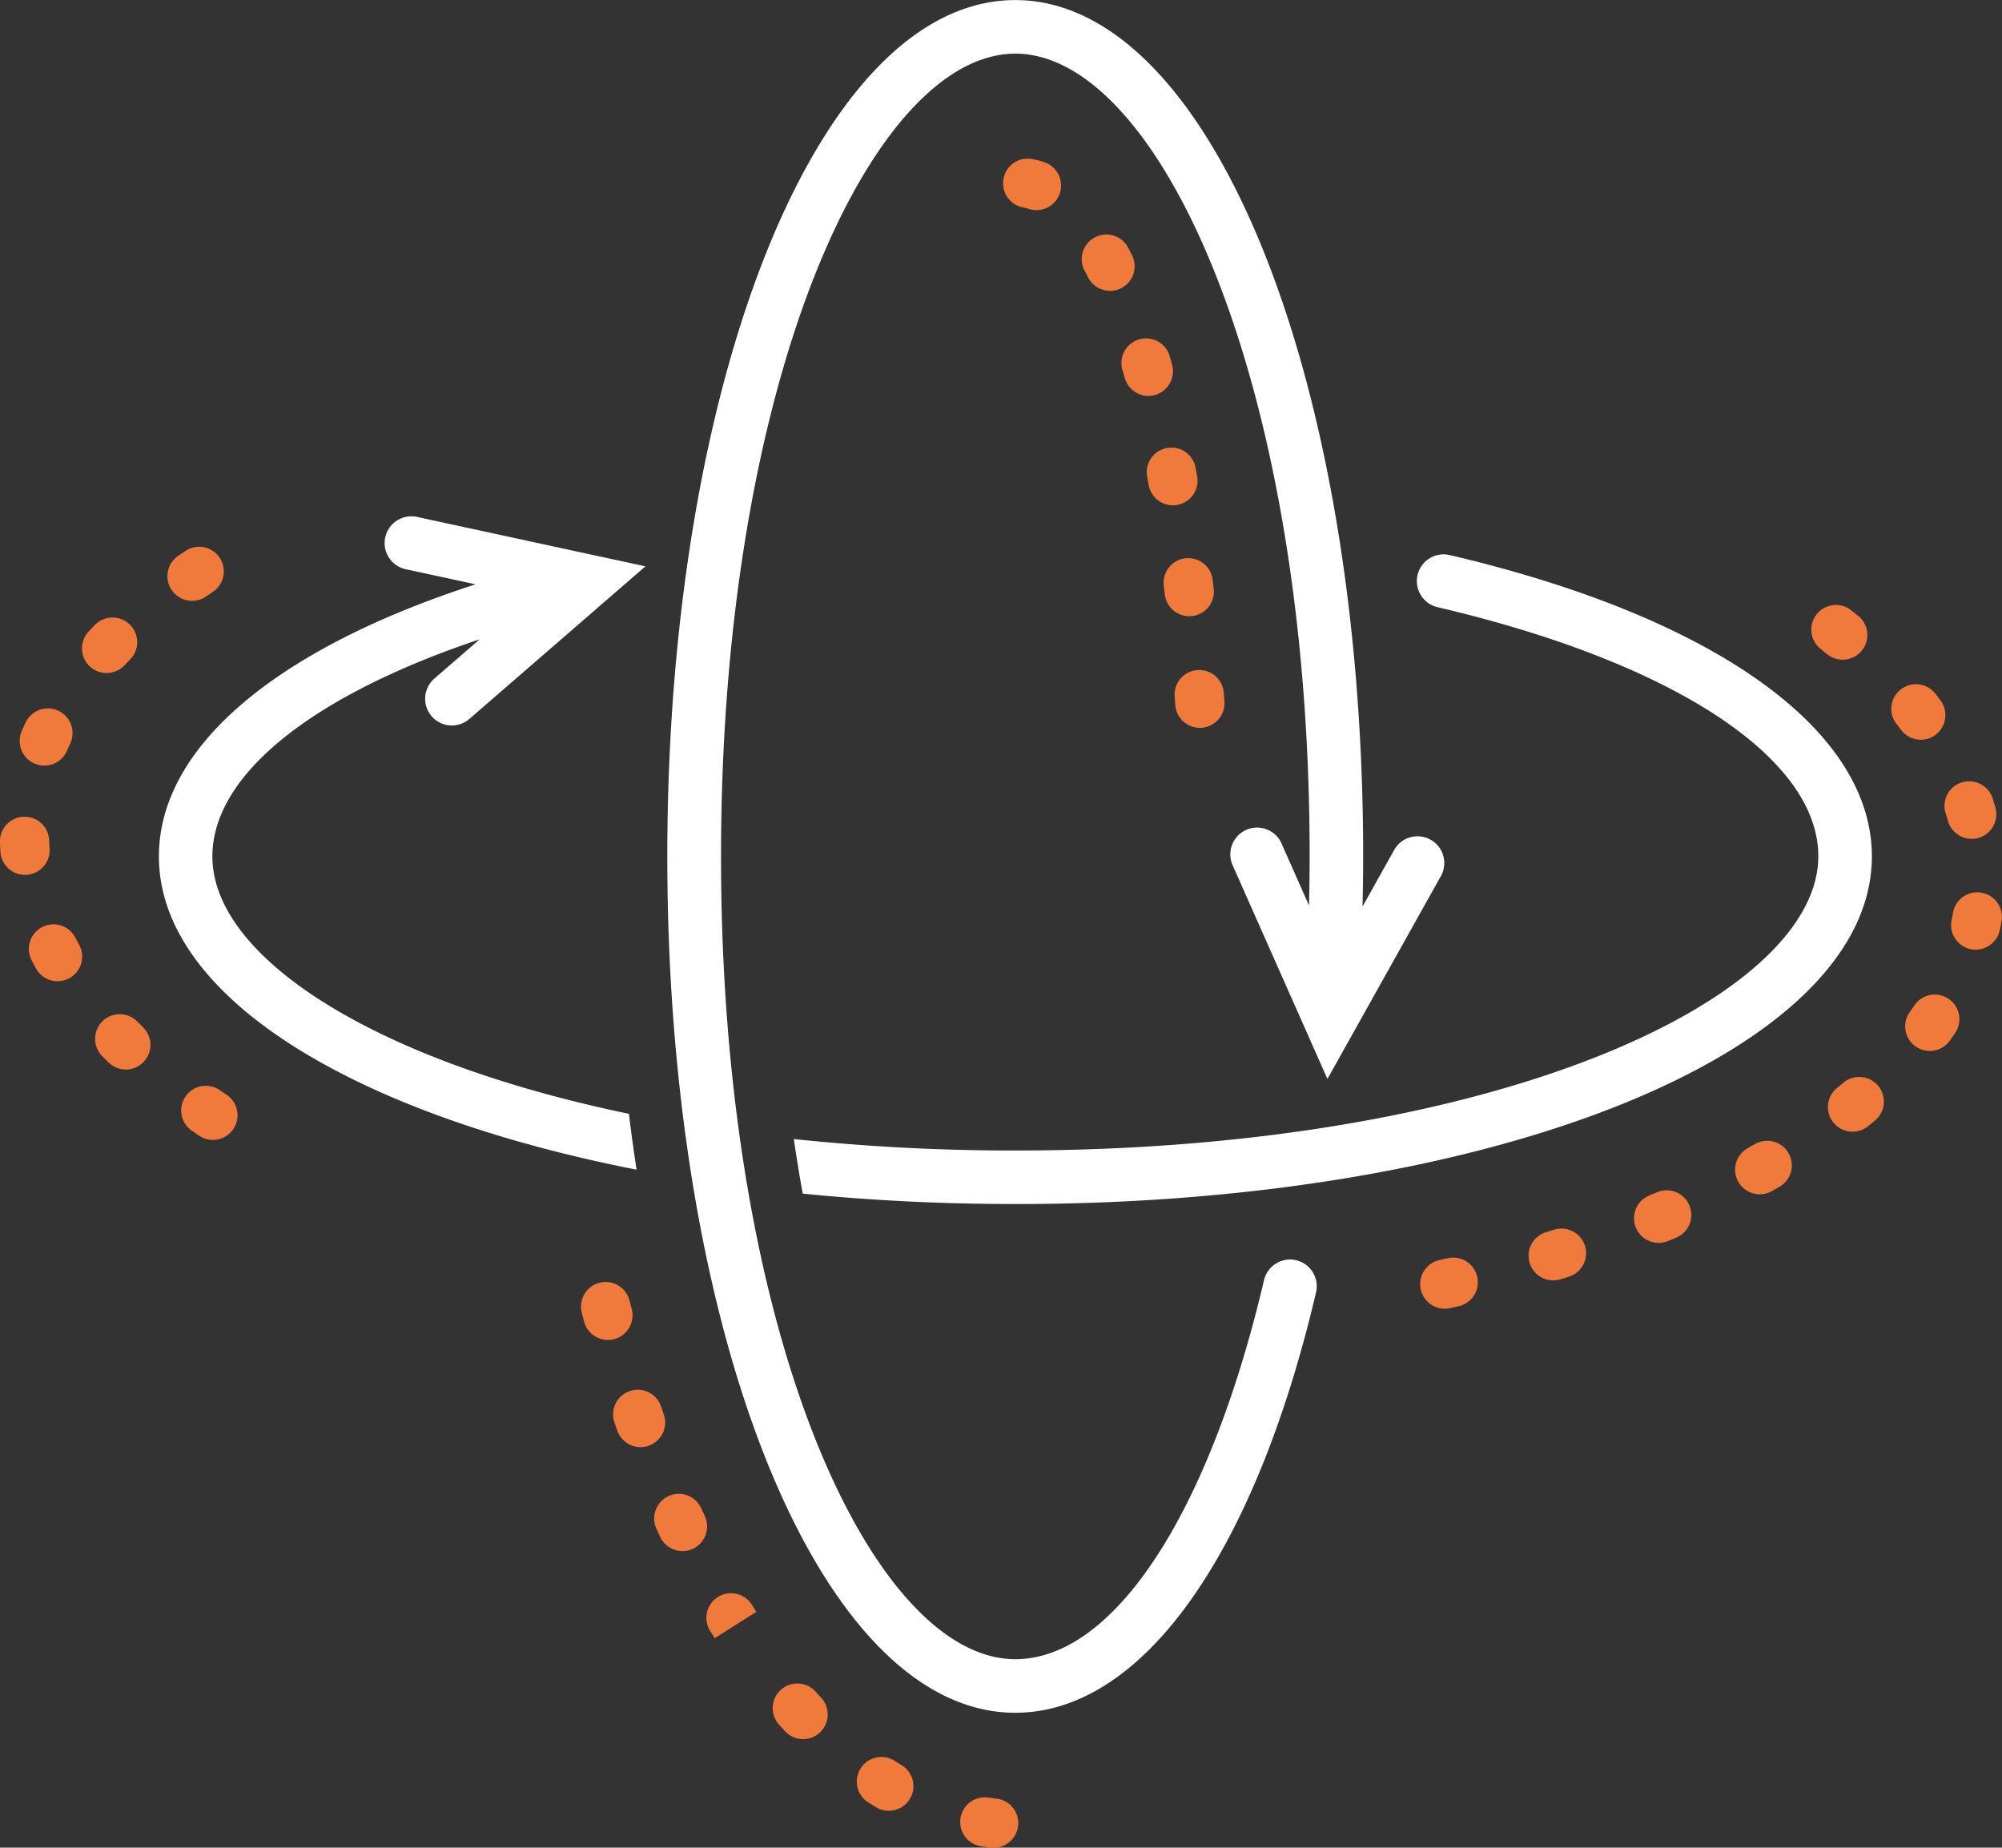
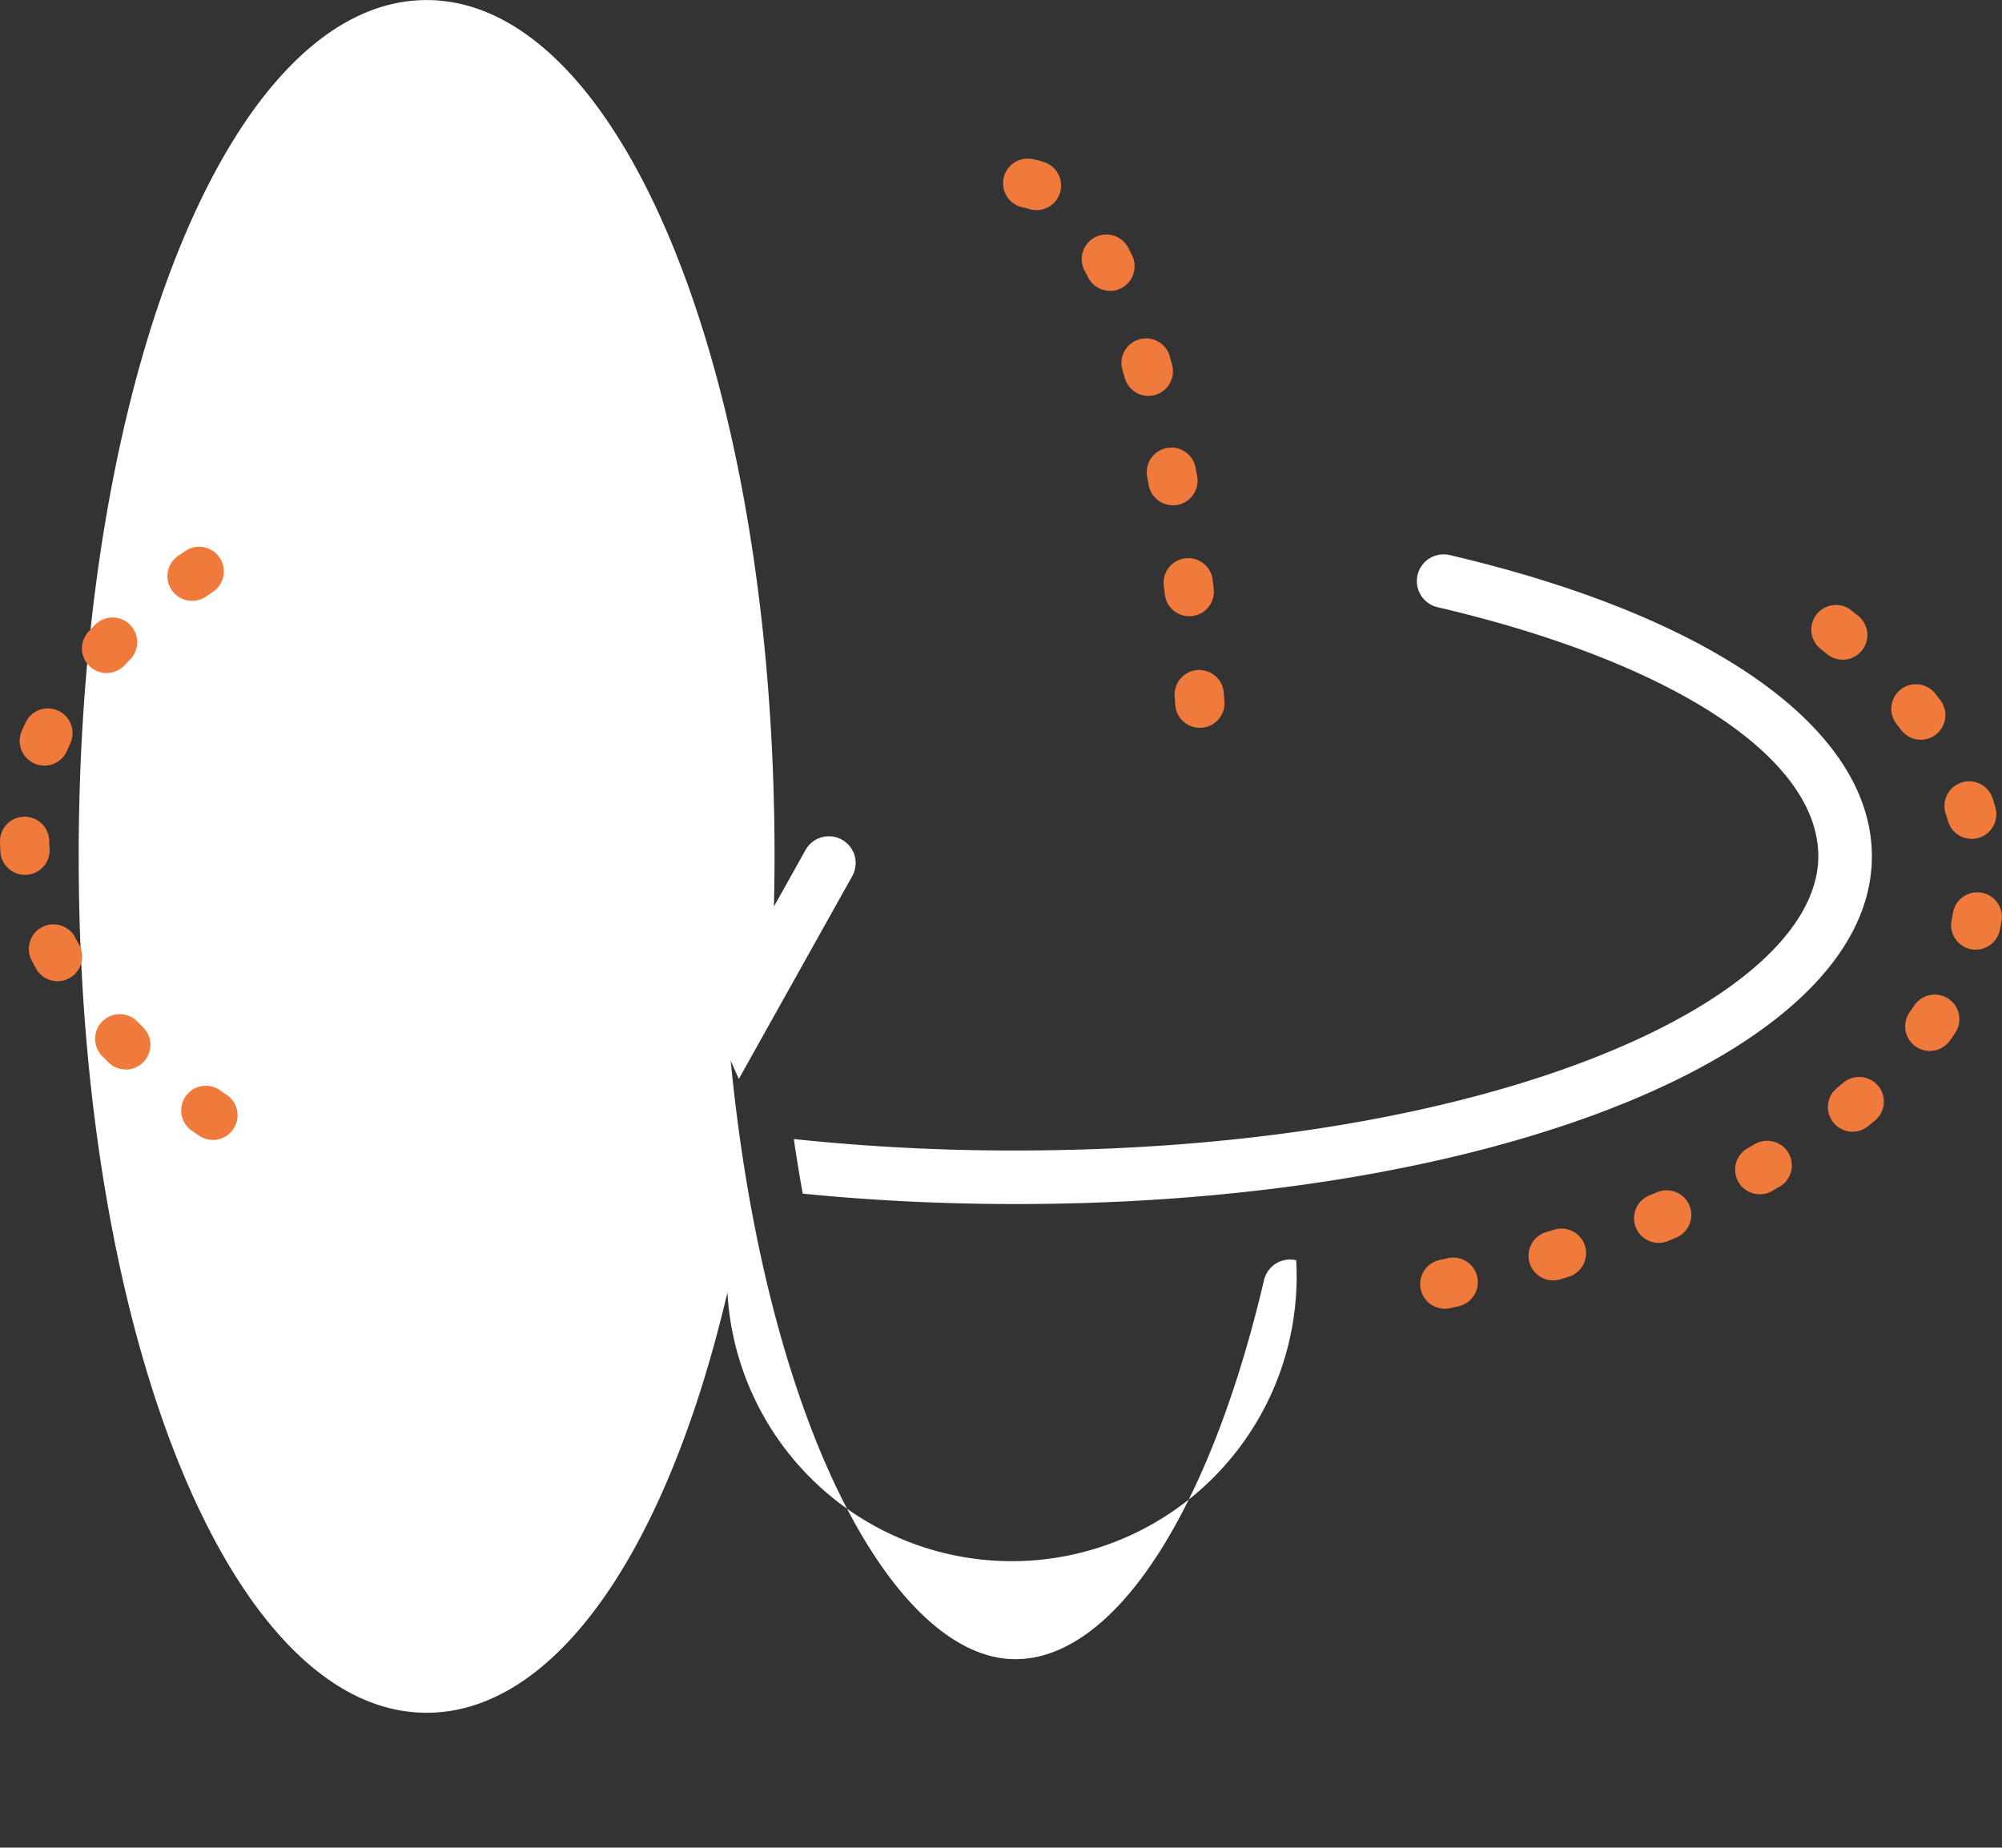
<svg xmlns="http://www.w3.org/2000/svg" width="85.03" height="78.485" viewBox="0 0 85.03 78.485">
  <rect x="0" y="0" width="85.03" height="78.485" fill="#333333" stroke="none" />
  <g transform="translate(-345.874 -10.506)">
    <g transform="translate(352.623 10.506)">
      <g transform="translate(0 21.937)">
-         <path d="M367.134,50.447a1.136,1.136,0,0,0,1.6.115l7.48-6.484-9.675-2.094a1.137,1.137,0,1,0-.481,2.222l2.94.636C360.5,47.593,355.55,51.771,355.55,56.4c0,5.926,8.172,10.933,20.287,13.306-.118-.781-.227-1.571-.324-2.372-11-2.284-17.691-6.713-17.691-10.934,0-3.468,4.241-6.839,11.35-9.221l-1.924,1.668A1.137,1.137,0,0,0,367.134,50.447Z" transform="translate(-355.55 -41.958)" fill="#fff" />
-       </g>
+         </g>
      <g transform="translate(26.964 23.553)">
        <path d="M422.069,44.3a1.15,1.15,0,0,0-.26-.03,1.137,1.137,0,0,0-.257,2.244c9.976,2.332,16.173,6.385,16.173,10.579,0,6.039-13.7,12.5-34.1,12.5a88.8,88.8,0,0,1-9.412-.486c.116.8.242,1.568.378,2.318,2.879.289,5.9.442,9.034.442C424.02,71.876,440,65.385,440,57.1,440,51.711,433.3,46.929,422.069,44.3Z" transform="translate(-394.21 -44.275)" fill="#fff" />
      </g>
      <g transform="translate(21.598)">
-         <path d="M413.223,64.039a1.119,1.119,0,0,0-.261-.031,1.137,1.137,0,0,0-1.106.877c-2.334,9.931-6.381,16.1-10.562,16.1-6.039,0-12.5-13.7-12.5-34.1s6.466-34.1,12.5-34.1,12.5,13.7,12.5,34.1c0,.7-.011,1.39-.027,2.083l-1.153-2.6a1.137,1.137,0,1,0-2.078.921l4.013,9.05,4.831-8.64a1.137,1.137,0,0,0-1.984-1.11l-1.356,2.425c.017-.709.027-1.419.027-2.129,0-20.4-6.491-36.376-14.778-36.376s-14.777,15.978-14.777,36.376,6.491,36.376,14.777,36.376c5.372,0,10.148-6.674,12.776-17.853A1.136,1.136,0,0,0,413.223,64.039Z" transform="translate(-386.517 -10.506)" fill="#fff" />
+         <path d="M413.223,64.039a1.119,1.119,0,0,0-.261-.031,1.137,1.137,0,0,0-1.106.877c-2.334,9.931-6.381,16.1-10.562,16.1-6.039,0-12.5-13.7-12.5-34.1c0,.7-.011,1.39-.027,2.083l-1.153-2.6a1.137,1.137,0,1,0-2.078.921l4.013,9.05,4.831-8.64a1.137,1.137,0,0,0-1.984-1.11l-1.356,2.425c.017-.709.027-1.419.027-2.129,0-20.4-6.491-36.376-14.778-36.376s-14.777,15.978-14.777,36.376,6.491,36.376,14.777,36.376c5.372,0,10.148-6.674,12.776-17.853A1.136,1.136,0,0,0,413.223,64.039Z" transform="translate(-386.517 -10.506)" fill="#fff" />
      </g>
    </g>
    <g transform="translate(370.557 64.978)">
-       <path d="M398.781,112.619a1.125,1.125,0,0,1-.119-.006q-.2-.023-.4-.052a1.046,1.046,0,1,1,.309-2.069c.108.016.217.03.324.042a1.046,1.046,0,0,1-.116,2.086Zm-4.452-1.567a1.046,1.046,0,0,1-.541-.151c-.111-.068-.222-.137-.333-.207a1.046,1.046,0,1,1,1.125-1.764c.1.061.193.121.29.18a1.046,1.046,0,0,1-.542,1.942Zm-3.639-3.043a1.044,1.044,0,0,1-.769-.338l-.257-.284a1.046,1.046,0,1,1,1.561-1.393l.235.26a1.046,1.046,0,0,1-.77,1.754Zm-3.753-4.289-.2-.317a1.046,1.046,0,1,1,1.785-1.093l.181.293Zm-1.369-3.7a1.047,1.047,0,0,1-.951-.607l-.156-.342a1.046,1.046,0,1,1,1.907-.86l.149.324a1.046,1.046,0,0,1-.949,1.486Zm-1.781-4.415a1.046,1.046,0,0,1-.988-.7l-.123-.354a1.046,1.046,0,0,1,1.981-.676l.117.338a1.047,1.047,0,0,1-.988,1.392ZM382.4,91.053a1.048,1.048,0,0,1-1.013-.783l-.091-.356a1.046,1.046,0,1,1,2.025-.524l.092.353a1.048,1.048,0,0,1-1.013,1.31Z" transform="translate(-381.264 -88.605)" fill="#f0793c" />
-     </g>
+       </g>
    <g transform="translate(388.495 17.246)">
      <path d="M415.322,44.346a1.047,1.047,0,0,1-1.043-.97l-.026-.359a1.046,1.046,0,1,1,2.086-.164l.028.372a1.047,1.047,0,0,1-.968,1.119C415.373,44.345,415.348,44.346,415.322,44.346Zm-.45-4.741a1.046,1.046,0,0,1-1.037-.924l-.043-.357a1.046,1.046,0,1,1,2.076-.257l.044.37a1.044,1.044,0,0,1-1.04,1.168Zm-.694-4.711a1.048,1.048,0,0,1-1.029-.861l-.064-.352a1.046,1.046,0,1,1,2.056-.387l.068.368a1.046,1.046,0,0,1-.844,1.215A1.065,1.065,0,0,1,414.178,34.895Zm-1.037-4.646a1.048,1.048,0,0,1-1.009-.769l-.1-.342a1.046,1.046,0,1,1,2.012-.576l.1.363a1.049,1.049,0,0,1-1.009,1.324Zm-1.633-4.465a1.048,1.048,0,0,1-.938-.581c-.051-.1-.1-.206-.156-.3a1.047,1.047,0,0,1,1.853-.974q.089.169.178.347a1.048,1.048,0,0,1-.937,1.512Zm-3.127-3.429a1.033,1.033,0,0,1-.331-.054,1.7,1.7,0,0,0-.216-.056,1.046,1.046,0,1,1,.39-2.055,3.839,3.839,0,0,1,.488.128,1.046,1.046,0,0,1-.331,2.039Z" transform="translate(-406.983 -20.169)" fill="#f0793c" />
    </g>
    <g transform="translate(406.189 36.202)">
      <path d="M433.4,77.244a1.046,1.046,0,0,1-.227-2.067l.355-.08a1.046,1.046,0,1,1,.46,2.041l-.36.081A1.029,1.029,0,0,1,433.4,77.244ZM438,76.04a1.046,1.046,0,0,1-.3-2.047l.345-.107a1.046,1.046,0,1,1,.619,2l-.354.109A1.036,1.036,0,0,1,438,76.04Zm4.487-1.593a1.046,1.046,0,0,1-.4-2.014l.331-.138a1.046,1.046,0,1,1,.812,1.929l-.345.144A1.045,1.045,0,0,1,442.489,74.447Zm4.289-2.063a1.047,1.047,0,0,1-.514-1.958l.311-.177a1.046,1.046,0,0,1,1.042,1.815l-.326.186A1.041,1.041,0,0,1,446.779,72.384Zm3.943-2.659a1.046,1.046,0,0,1-.661-1.857l.267-.222a1.046,1.046,0,0,1,1.352,1.6c-.1.082-.2.165-.3.246A1.043,1.043,0,0,1,450.721,69.725ZM454,66.294a1.046,1.046,0,0,1-.85-1.656c.066-.091.129-.184.192-.277a1.046,1.046,0,0,1,1.735,1.171c-.074.109-.149.217-.227.325A1.042,1.042,0,0,1,454,66.294Zm1.951-4.3a1.048,1.048,0,0,1-1.025-1.262c.022-.107.042-.213.061-.319a1.046,1.046,0,0,1,2.062.352q-.035.2-.076.4A1.047,1.047,0,0,1,455.952,61.991Zm-.175-4.709a1.046,1.046,0,0,1-1.005-.76c-.031-.107-.063-.216-.1-.323a1.046,1.046,0,0,1,2-.628c.039.126.077.252.114.378a1.047,1.047,0,0,1-1.007,1.334Zm-2.159-4.211a1.043,1.043,0,0,1-.837-.418q-.1-.134-.207-.267a1.046,1.046,0,0,1,1.638-1.3c.082.1.163.208.241.312a1.047,1.047,0,0,1-.836,1.675Zm-3.321-3.4a1.041,1.041,0,0,1-.664-.239l-.273-.222a1.046,1.046,0,0,1,1.308-1.633l.3.239a1.047,1.047,0,0,1-.665,1.855Z" transform="translate(-432.351 -47.348)" fill="#f0793c" />
    </g>
    <g transform="translate(345.874 33.727)">
      <path d="M354.918,69a1.044,1.044,0,0,1-.585-.179l-.312-.213a1.046,1.046,0,0,1,1.189-1.722l.293.2A1.047,1.047,0,0,1,354.918,69Zm-3.7-2.992a1.044,1.044,0,0,1-.736-.3l-.269-.271a1.046,1.046,0,1,1,1.494-1.465l.247.248a1.047,1.047,0,0,1-.736,1.79Zm-2.9-3.75a1.049,1.049,0,0,1-.918-.542q-.094-.174-.184-.347a1.046,1.046,0,0,1,1.858-.962q.077.151.16.3a1.047,1.047,0,0,1-.916,1.552Zm-1.383-4.516a1.046,1.046,0,0,1-1.043-.976c-.008-.135-.015-.271-.019-.407a1.046,1.046,0,1,1,2.091-.059c0,.109.009.217.017.325a1.048,1.048,0,0,1-.974,1.114C346.984,57.739,346.961,57.739,346.936,57.739Zm.82-4.643a1.048,1.048,0,0,1-.96-1.462q.078-.181.163-.361a1.046,1.046,0,0,1,1.9.884c-.047.1-.093.205-.137.308A1.048,1.048,0,0,1,347.757,53.1Zm2.645-3.932a1.046,1.046,0,0,1-.765-1.759q.132-.142.269-.283a1.047,1.047,0,0,1,1.5,1.463c-.08.082-.159.164-.236.246A1.043,1.043,0,0,1,350.4,49.165Zm3.63-3.067a1.047,1.047,0,0,1-.591-1.91l.314-.211a1.046,1.046,0,0,1,1.161,1.741l-.294.2A1.043,1.043,0,0,1,354.031,46.1Z" transform="translate(-345.874 -43.799)" fill="#f0793c" />
    </g>
  </g>
</svg>